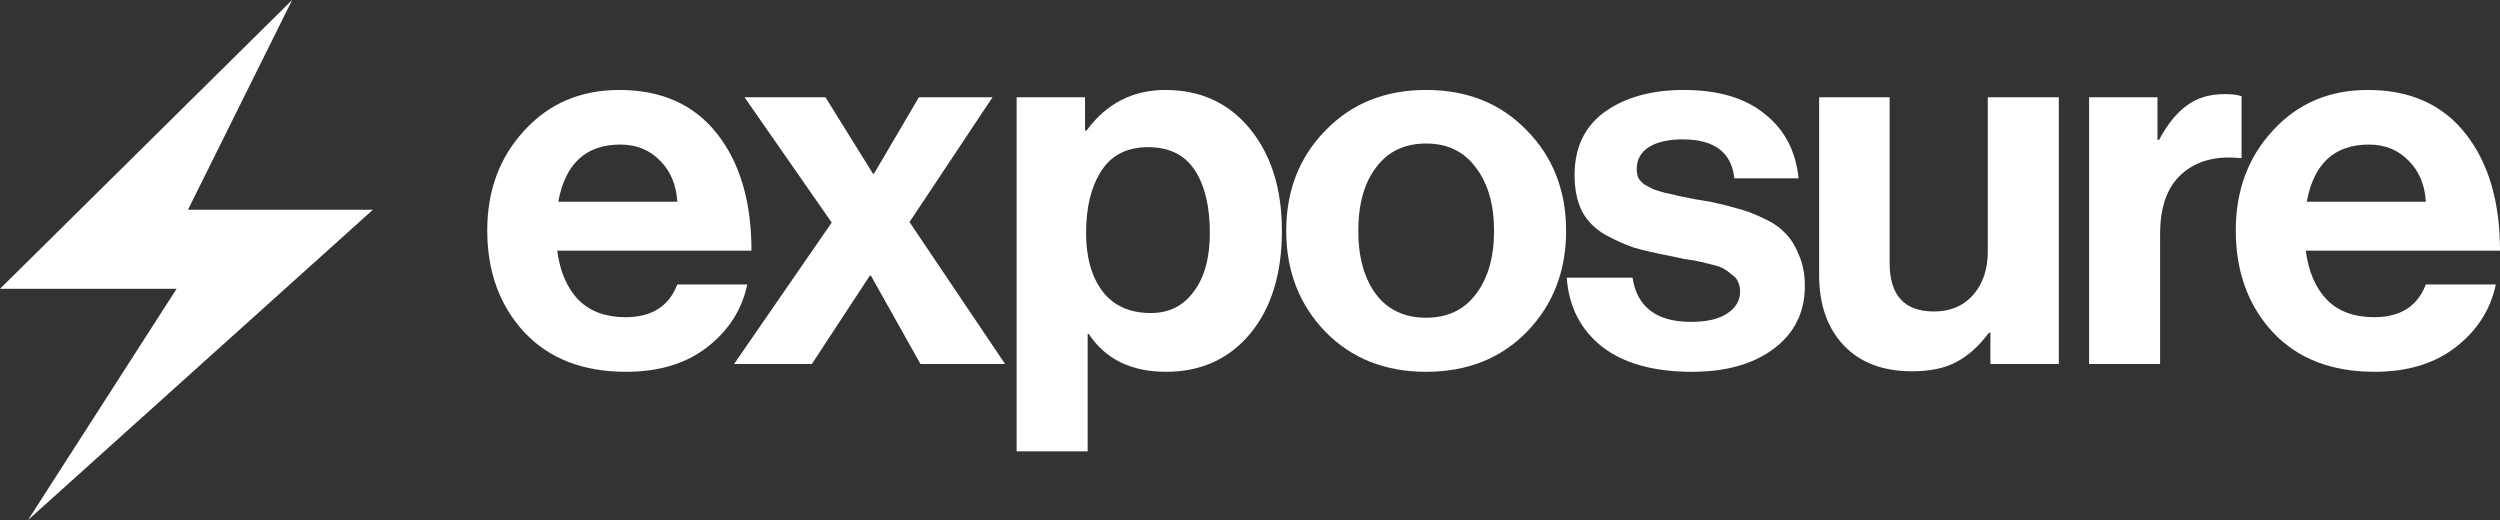
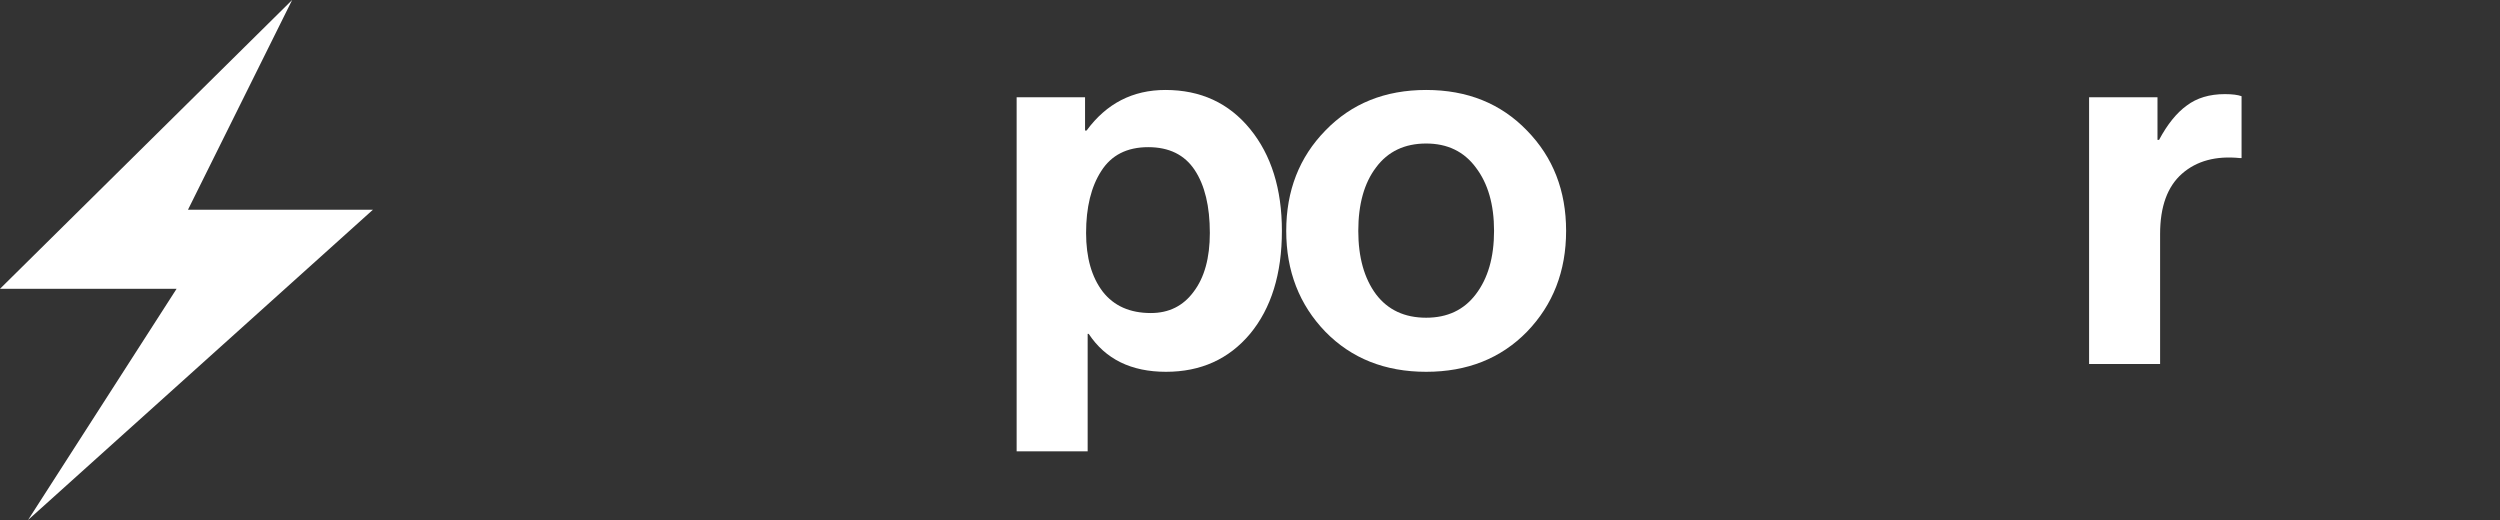
<svg xmlns="http://www.w3.org/2000/svg" width="500" height="104" viewBox="0 0 500 104" fill="none">
  <rect x="0" y="0" width="500" height="104" fill="#333333" stroke="none" />
  <path d="M0 57.759L58.427 0L37.593 41.95H74.579L5.606 104L35.319 57.759H0Z" fill="white" />
-   <path d="M474.936 74.36C466.303 74.36 459.514 71.725 454.571 66.456C449.628 61.117 447.156 54.323 447.156 46.072C447.156 38.099 449.628 31.443 454.571 26.104C459.514 20.696 465.85 17.992 473.578 17.992C482.003 17.992 488.512 20.904 493.107 26.728C497.702 32.552 500 40.352 500 50.128H461.151C461.708 54.357 463.135 57.651 465.432 60.008C467.73 62.296 470.863 63.44 474.831 63.44C480.053 63.44 483.499 61.256 485.17 56.888H499.165C498.12 61.88 495.475 66.04 491.228 69.368C486.981 72.696 481.55 74.36 474.936 74.36ZM473.787 28.912C466.894 28.912 462.752 32.725 461.359 40.352H485.17C484.962 36.955 483.813 34.216 481.724 32.136C479.635 29.987 476.99 28.912 473.787 28.912Z" fill="white" />
  <path d="M431.498 19.448V27.976H431.811C433.482 24.856 435.327 22.568 437.346 21.112C439.365 19.587 441.906 18.824 444.97 18.824C446.432 18.824 447.546 18.963 448.312 19.24V31.616H447.998C443.194 31.131 439.33 32.171 436.406 34.736C433.482 37.301 432.02 41.323 432.02 46.8V72.8H417.817V19.448H431.498Z" fill="white" />
-   <path d="M411.763 72.8H398.082V66.56H397.769C395.82 69.195 393.661 71.136 391.294 72.384C388.997 73.632 386.038 74.256 382.417 74.256C376.569 74.256 372.009 72.523 368.736 69.056C365.464 65.589 363.828 60.909 363.828 55.016V19.448H377.927V52.624C377.927 59.072 380.886 62.296 386.803 62.296C390.076 62.296 392.687 61.187 394.636 58.968C396.585 56.749 397.56 53.837 397.56 50.232V19.448H411.763V72.8Z" fill="white" />
-   <path d="M338.414 74.36C330.755 74.36 324.768 72.696 320.451 69.368C316.135 65.971 313.767 61.36 313.35 55.536H326.508C327.413 61.429 331.312 64.376 338.205 64.376C341.338 64.376 343.74 63.821 345.411 62.712C347.151 61.603 348.022 60.112 348.022 58.24C348.022 57.547 347.882 56.923 347.604 56.368C347.395 55.813 346.977 55.328 346.351 54.912C345.794 54.427 345.272 54.045 344.784 53.768C344.367 53.491 343.601 53.213 342.487 52.936C341.373 52.659 340.503 52.451 339.876 52.312C339.319 52.173 338.309 52 336.847 51.792C335.455 51.515 334.48 51.307 333.923 51.168C330.999 50.613 328.597 50.059 326.717 49.504C324.907 48.88 322.992 48.013 320.973 46.904C318.954 45.725 317.423 44.165 316.378 42.224C315.404 40.213 314.916 37.821 314.916 35.048C314.916 29.501 316.935 25.272 320.973 22.36C325.081 19.448 330.338 17.992 336.743 17.992C343.635 17.992 349.031 19.587 352.93 22.776C356.899 25.896 359.161 30.195 359.718 35.672H346.873C346.316 30.472 342.87 27.872 336.534 27.872C333.679 27.872 331.417 28.392 329.746 29.432C328.144 30.472 327.344 31.928 327.344 33.8C327.344 34.424 327.448 35.013 327.657 35.568C327.936 36.053 328.353 36.504 328.91 36.92C329.537 37.267 330.129 37.579 330.686 37.856C331.243 38.064 332.043 38.307 333.088 38.584C334.132 38.792 335.037 39 335.803 39.208C336.569 39.347 337.613 39.555 338.936 39.832C340.259 40.04 341.303 40.213 342.069 40.352C344.297 40.837 346.107 41.288 347.5 41.704C348.962 42.051 350.633 42.675 352.512 43.576C354.392 44.408 355.854 45.379 356.899 46.488C358.013 47.528 358.953 48.984 359.718 50.856C360.554 52.659 360.972 54.773 360.972 57.2C360.972 62.469 358.883 66.664 354.705 69.784C350.598 72.835 345.167 74.36 338.414 74.36Z" fill="white" />
  <path d="M305.39 66.352C300.168 71.691 293.45 74.36 285.234 74.36C277.019 74.36 270.3 71.691 265.078 66.352C259.857 60.944 257.246 54.219 257.246 46.176C257.246 38.133 259.857 31.443 265.078 26.104C270.3 20.696 277.019 17.992 285.234 17.992C293.45 17.992 300.168 20.696 305.39 26.104C310.612 31.443 313.222 38.133 313.222 46.176C313.222 54.219 310.612 60.944 305.39 66.352ZM285.234 63.544C289.481 63.544 292.788 61.984 295.155 58.864C297.592 55.675 298.811 51.445 298.811 46.176C298.811 40.907 297.592 36.677 295.155 33.488C292.788 30.299 289.481 28.704 285.234 28.704C280.918 28.704 277.576 30.299 275.208 33.488C272.841 36.608 271.658 40.837 271.658 46.176C271.658 51.445 272.841 55.675 275.208 58.864C277.576 61.984 280.918 63.544 285.234 63.544Z" fill="white" />
  <path d="M203.328 90.272V19.448H217.009V26.104H217.322C221.29 20.696 226.547 17.992 233.091 17.992C240.123 17.992 245.763 20.592 250.01 25.792C254.257 30.992 256.38 37.787 256.38 46.176C256.38 54.773 254.257 61.637 250.01 66.768C245.763 71.829 240.158 74.36 233.196 74.36C226.234 74.36 221.082 71.829 217.74 66.768H217.531V90.272H203.328ZM230.167 62.608C233.788 62.608 236.642 61.187 238.731 58.344C240.889 55.501 241.968 51.584 241.968 46.592C241.968 41.253 240.959 37.059 238.94 34.008C236.921 30.957 233.822 29.432 229.645 29.432C225.398 29.432 222.265 31.027 220.246 34.216C218.227 37.336 217.217 41.461 217.217 46.592C217.217 51.515 218.331 55.432 220.559 58.344C222.787 61.187 225.99 62.608 230.167 62.608Z" fill="white" />
-   <path d="M146.813 72.8L166.342 44.512L148.901 19.448H165.089L174.592 34.736H174.801L183.782 19.448H198.507L181.902 44.408L201.014 72.8H184.096L174.174 55.12H173.966L162.373 72.8H146.813Z" fill="white" />
-   <path d="M125.229 74.36C116.596 74.36 109.808 71.725 104.865 66.456C99.921 61.117 97.45 54.323 97.45 46.072C97.45 38.099 99.921 31.443 104.865 26.104C109.808 20.696 116.143 17.992 123.871 17.992C132.296 17.992 138.806 20.904 143.401 26.728C147.996 32.552 150.293 40.352 150.293 50.128H111.444C112.001 54.357 113.428 57.651 115.726 60.008C118.023 62.296 121.156 63.44 125.125 63.44C130.346 63.44 133.793 61.256 135.464 56.888H149.458C148.413 61.88 145.768 66.04 141.521 69.368C137.274 72.696 131.843 74.36 125.229 74.36ZM124.08 28.912C117.188 28.912 113.045 32.725 111.653 40.352H135.464C135.255 36.955 134.106 34.216 132.017 32.136C129.929 29.987 127.283 28.912 124.08 28.912Z" fill="white" />
</svg>